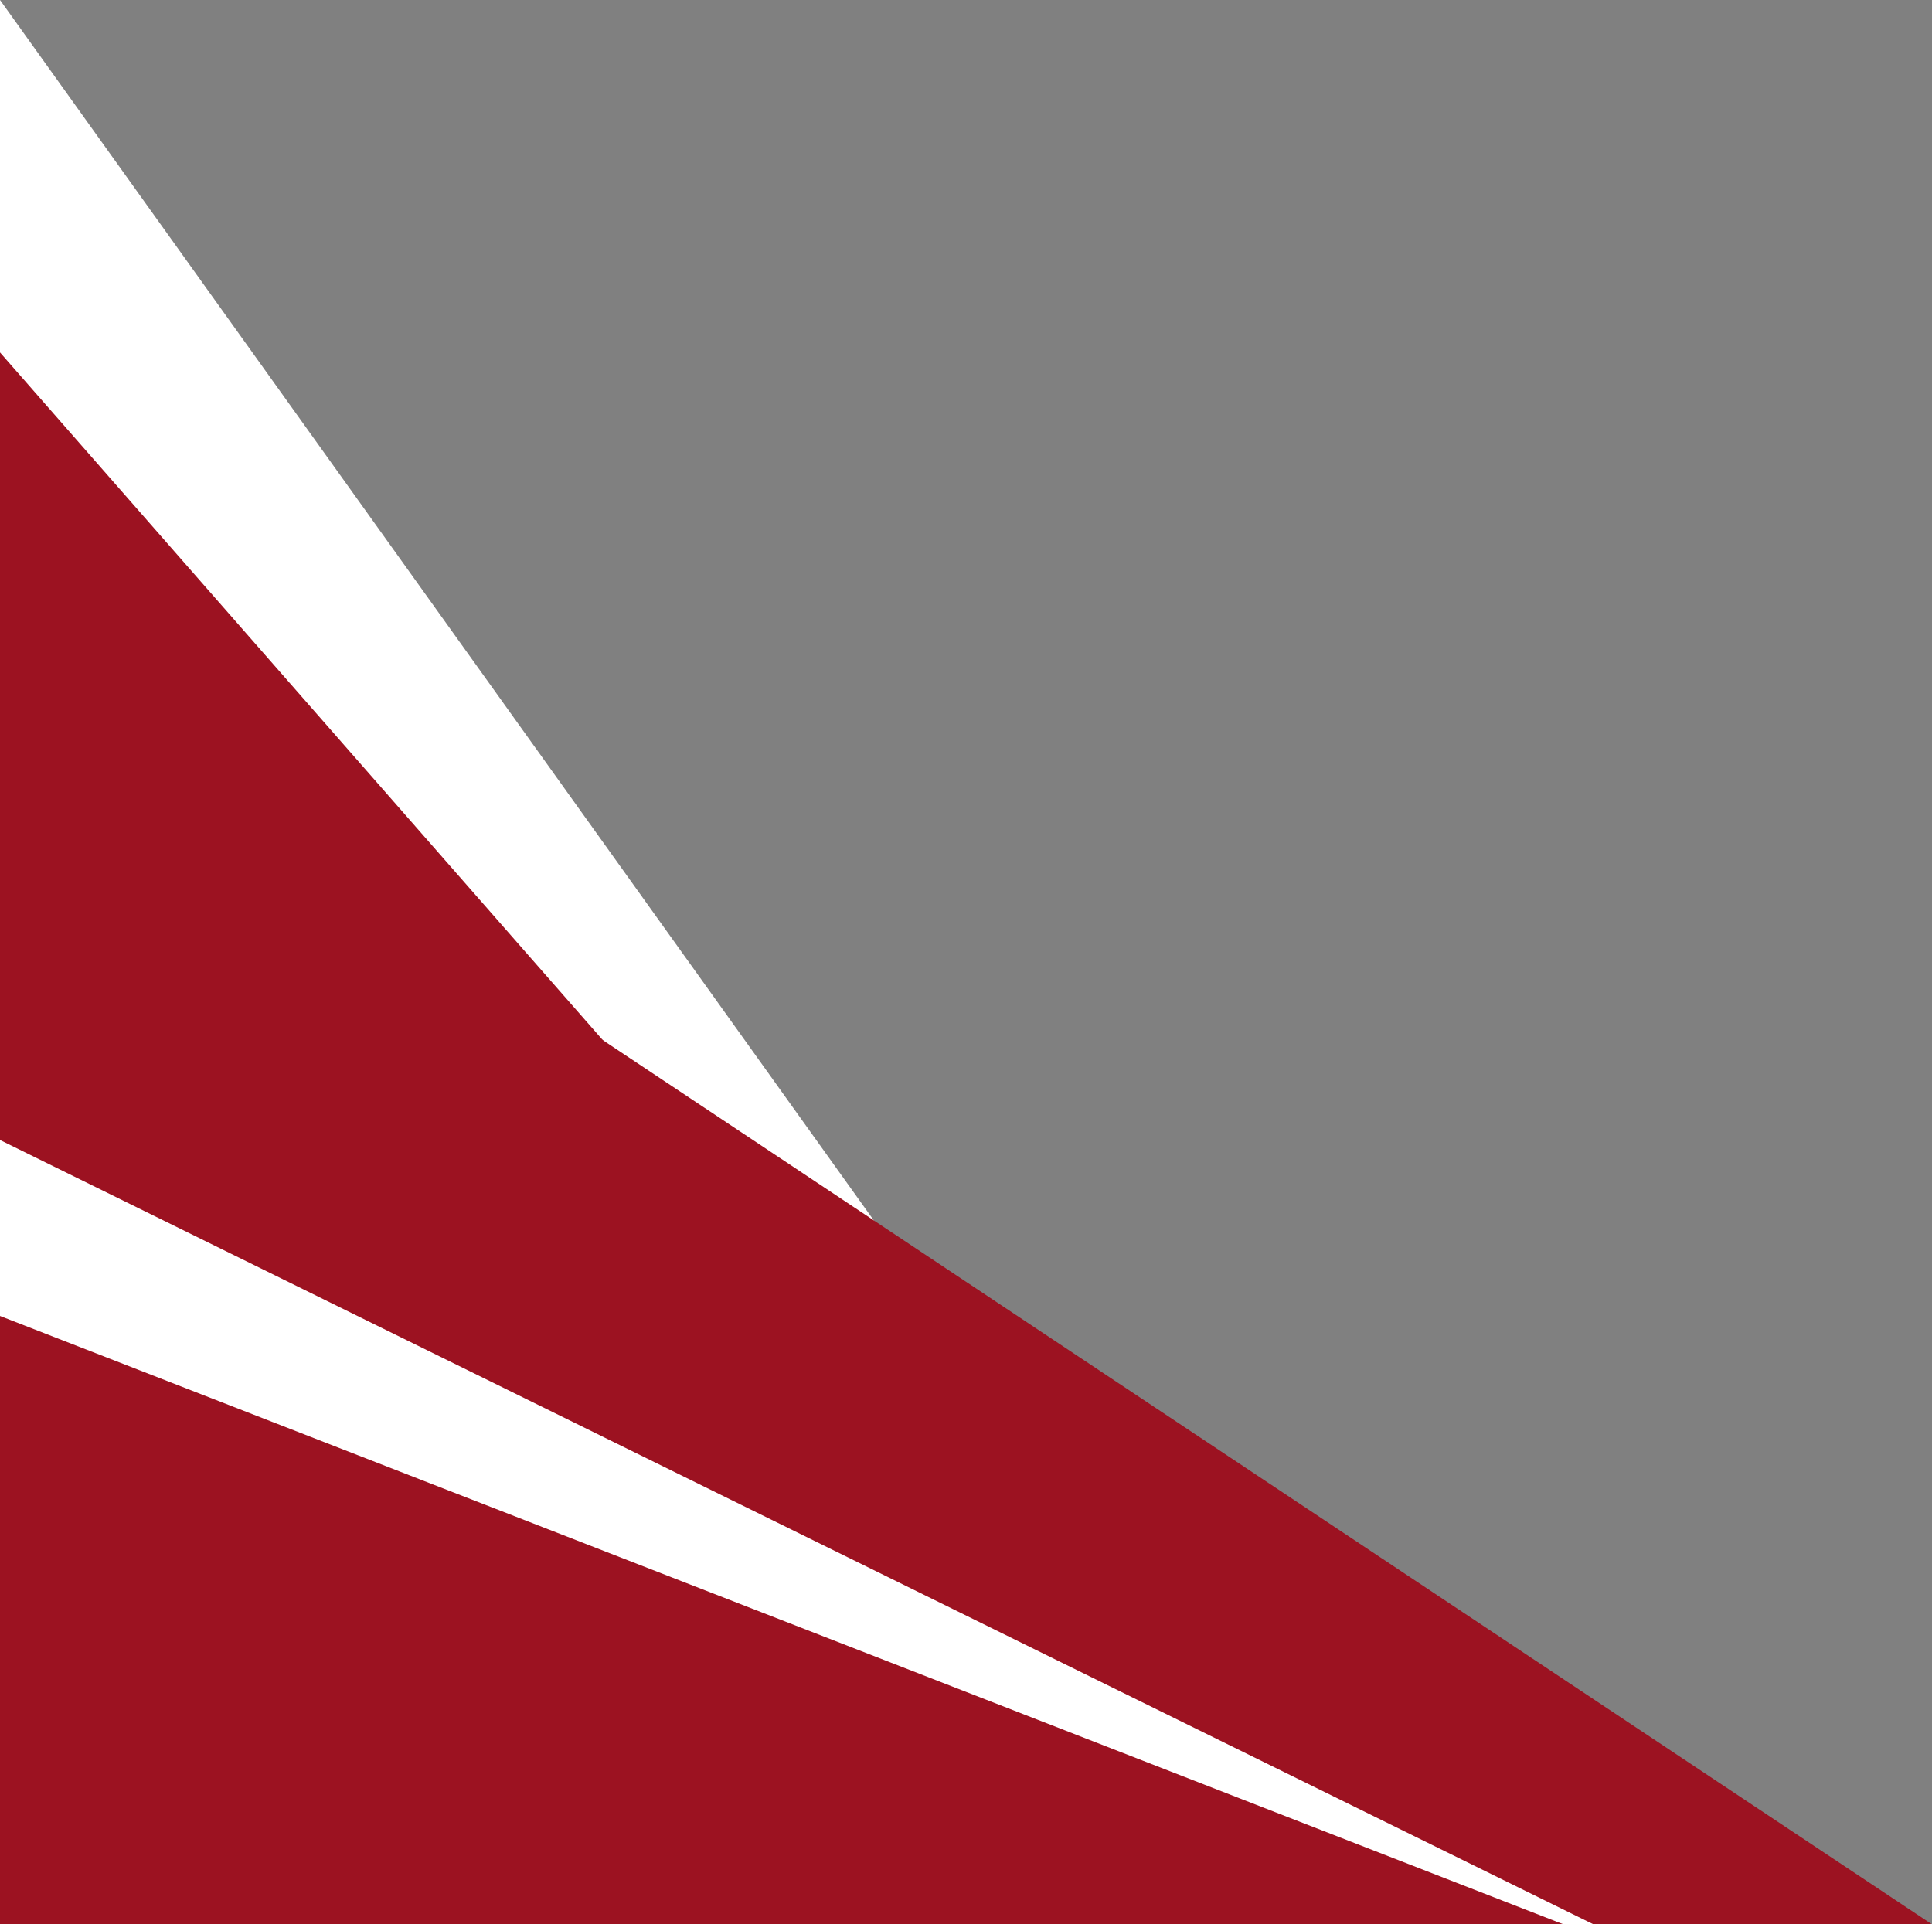
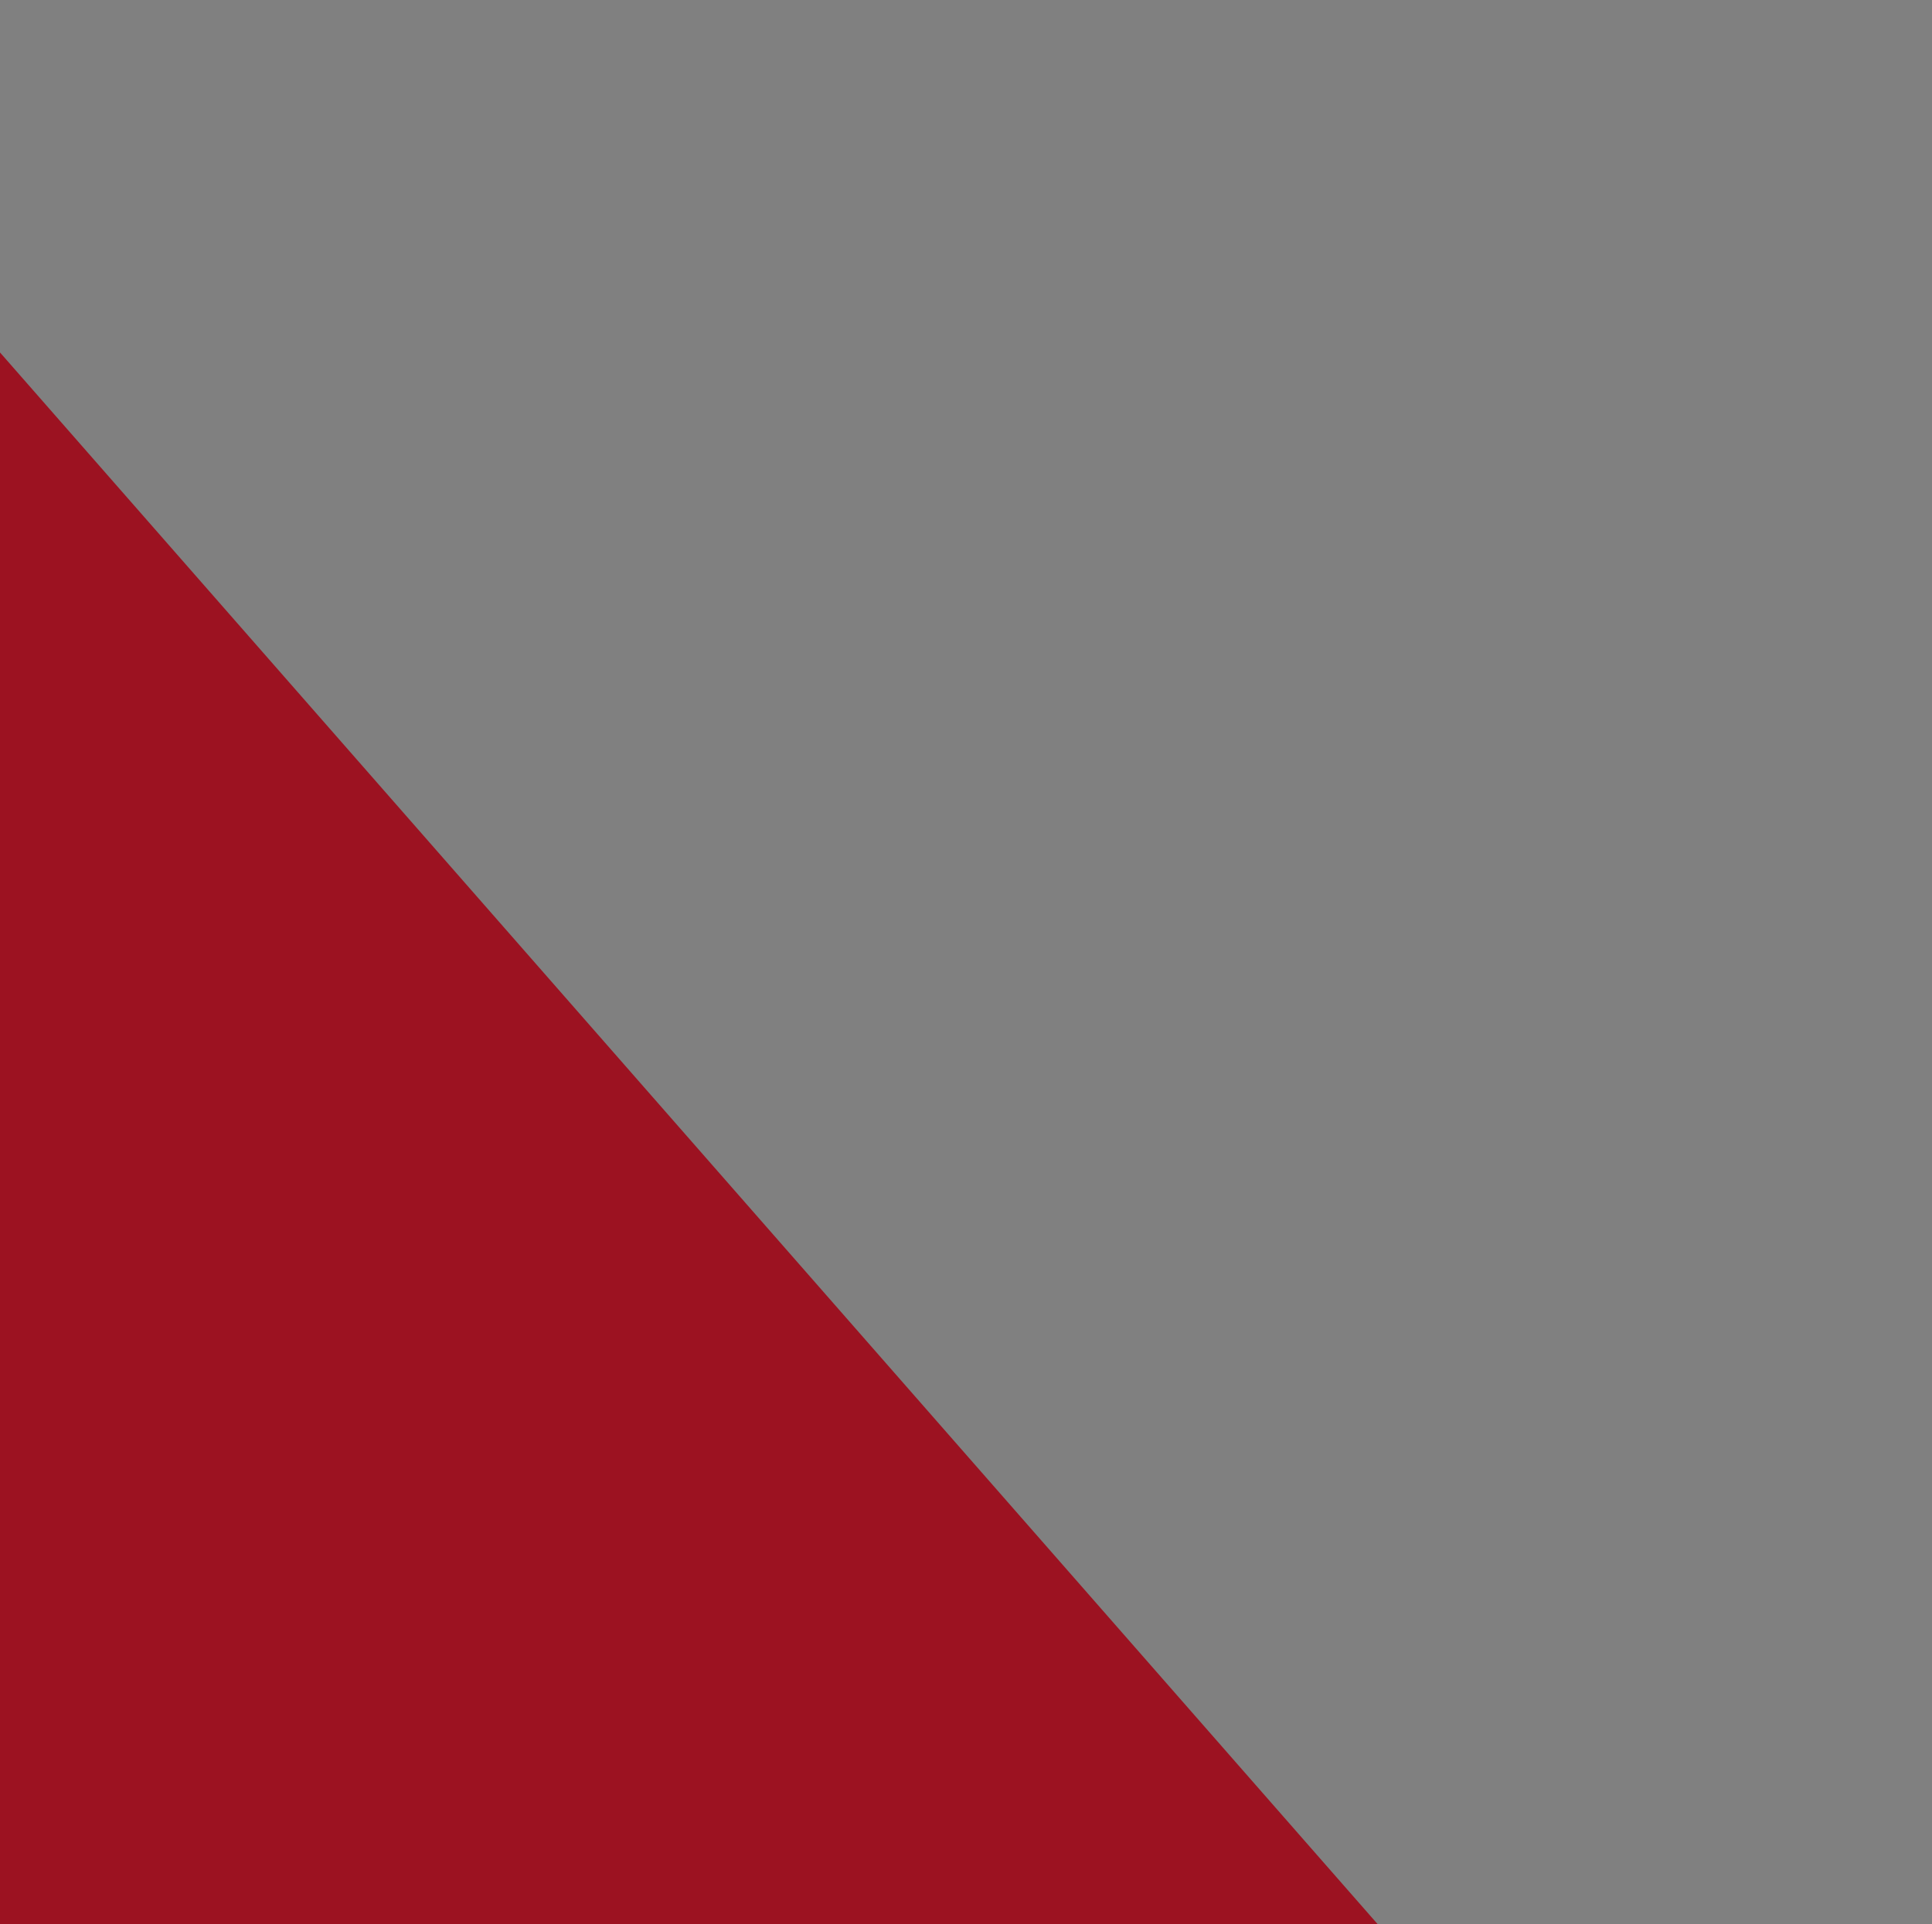
<svg xmlns="http://www.w3.org/2000/svg" fill="#000000" height="2862" preserveAspectRatio="xMidYMid meet" version="1" viewBox="63.5 2.0 2873.0 2862.0" width="2873" zoomAndPan="magnify">
  <rect x="63.5" y="2.0" width="2873.0" height="2862.0" fill="#808080" stroke="none" />
  <g clip-rule="evenodd" fill-rule="evenodd">
    <g id="change1_1">
-       <path d="M63.5 2L2112.4 2864 63.5 2864z" fill="#ffffff" />
-     </g>
+       </g>
    <g id="change2_1">
      <path d="M63.5 526.2L2112.4 2864 63.5 2864z" fill="#9c1221" />
    </g>
    <g id="change3_1">
-       <path d="M63.5 952.6L2936.5 2864 63.5 2864z" fill="#9c1221" />
-     </g>
+       </g>
    <g id="change4_1">
-       <path d="M63.5 1697.5L2433.1 2864 63.5 2864z" fill="#ffffff" />
-     </g>
+       </g>
    <g id="change5_1">
-       <path d="M63.5 1959.2L2388.5 2864 63.5 2864z" fill="#9c1221" />
-     </g>
+       </g>
  </g>
</svg>